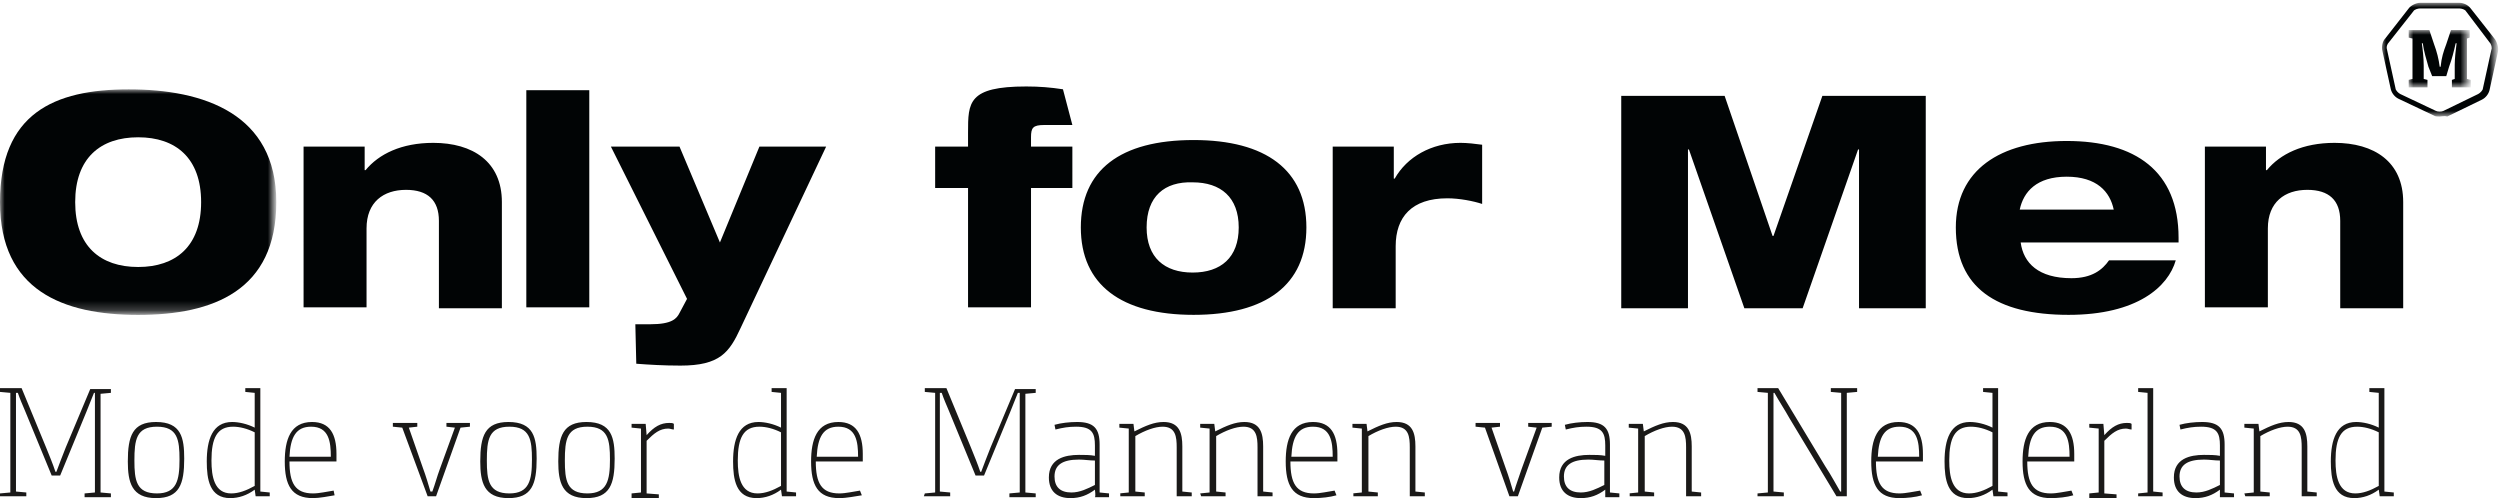
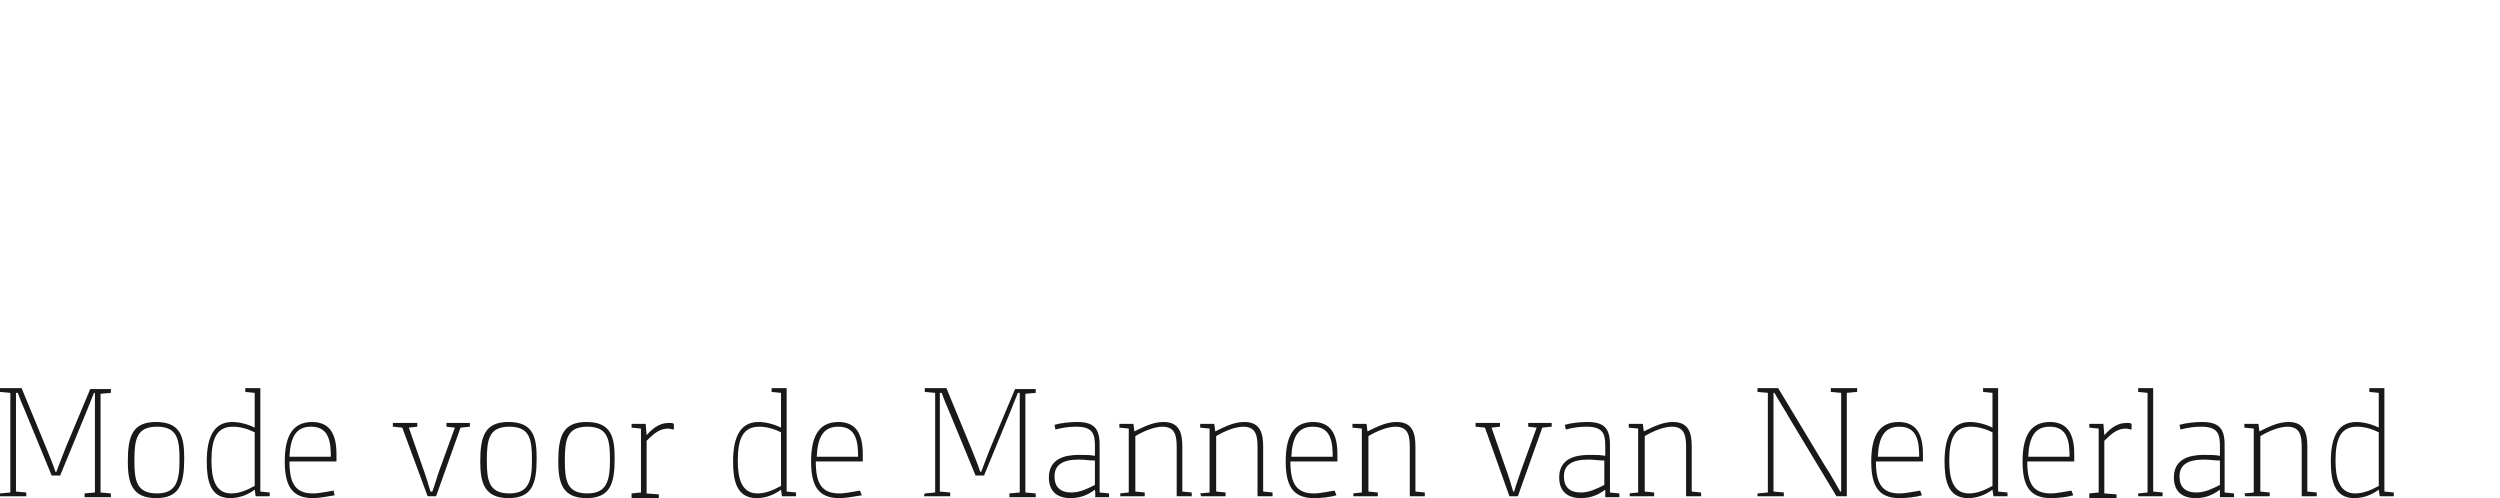
<svg xmlns="http://www.w3.org/2000/svg" version="1.1" id="Layer_1" x="0px" y="0px" viewBox="0 0 266 53" style="enable-background:new 0 0 266 53;" xml:space="preserve">
  <style type="text/css">
	.st0{filter:url(#Adobe_OpacityMaskFilter);}
	.st1{fill:#FFFFFF;}
	.st2{mask:url(#b_1_);fill:#010405;}
	.st3{fill:#010405;}
	.st4{filter:url(#Adobe_OpacityMaskFilter_1_);}
	.st5{mask:url(#d_1_);fill:#010405;}
	.st6{filter:url(#Adobe_OpacityMaskFilter_2_);}
	.st7{mask:url(#d_2_);fill:#010405;}
	.st8{fill:#1A1918;}
</style>
  <g>
    <g transform="translate(0 9.008)">
      <defs>
        <filter id="Adobe_OpacityMaskFilter" filterUnits="userSpaceOnUse" x="0" y="0.5" width="29.4" height="23.9">
          <feColorMatrix type="matrix" values="1 0 0 0 0  0 1 0 0 0  0 0 1 0 0  0 0 0 1 0" />
        </filter>
      </defs>
      <mask maskUnits="userSpaceOnUse" x="0" y="0.5" width="29.4" height="23.9" id="b_1_">
        <g class="st0">
          <path id="a_1_" class="st1" d="M0,0.5v24h29.4v-24H0L0,0.5z" />
        </g>
      </mask>
-       <path class="st2" d="M13.7,0.5c8,0,15.7,2.6,15.7,12c0,9.4-6.7,12-14.7,12c-8,0-14.7-2.6-14.7-12S5.7,0.5,13.7,0.5 M14.7,19.4    c4,0,6.7-2.2,6.7-6.9c0-4.7-2.7-6.9-6.7-6.9c-4,0-6.7,2.2-6.7,6.9C8,17.2,10.7,19.4,14.7,19.4" />
    </g>
-     <path class="st3" d="M32.3,15.6h6.5v2.5h0.1c1.4-1.7,3.8-2.9,7.2-2.9c4.2,0,7.3,2,7.3,6.3v11.3h-6.7v-9.3c0-2.2-1.2-3.3-3.5-3.3   c-2.4,0-4.2,1.3-4.2,4.1v8.4h-6.7V15.6 M56,32.7h6.7V9.6H56V32.7z M67.6,34.5h1.6c2.3,0,2.8-0.6,3.1-1.2l0.8-1.5L65,15.6h7.3   l4.3,10.2l4.2-10.2h7.1l-9.1,19.3c-1.2,2.6-2.2,4-6.4,4c-1.8,0-3.4-0.1-4.7-0.2L67.6,34.5 M99.5,15.6h3.5v-1.5c0-3.2,0-4.9,6.2-4.9   c1.4,0,2.6,0.1,3.9,0.3l1,3.8h-3c-1.2,0-1.4,0.3-1.4,1.3v1h4.4V20h-4.4v12.7H103V20h-3.5L99.5,15.6 M127,14.9c7.7,0,12,3.2,12,9.3   c0,6.1-4.3,9.3-12,9.3c-7.7,0-12-3.2-12-9.3C115,18.1,119.2,14.9,127,14.9 M122,24.2c0,3.2,1.9,4.8,4.9,4.8c3,0,4.9-1.6,4.9-4.8   c0-3.2-1.9-4.8-4.9-4.8C123.9,19.3,122,20.9,122,24.2 M141.7,15.6h6.6V19h0.1c1.3-2.3,3.9-3.8,7-3.8c0.7,0,1.6,0.1,2.3,0.2v6.3   c-0.9-0.3-2.4-0.6-3.7-0.6c-3.8,0-5.5,2-5.5,5.1v6.6h-6.7V15.6 M172.5,10.2h11l5.1,14.9h0.1l5.2-14.9h11v22.6h-7.1V15.9h-0.1   l-5.9,16.9h-6.2l-5.9-16.9h-0.1v16.9h-7.1L172.5,10.2 M231.5,27.7c-0.8,2.8-4.1,5.8-11.4,5.8c-7.7,0-12-2.9-12-9.3   c0-6.1,4.7-9.2,11.8-9.2c7.3,0,11.9,3.2,11.9,10.3v0.5H215c0.3,2.2,1.9,3.8,5.4,3.8c2.2,0,3.3-0.9,4-1.9H231.5z M224.9,22.3   c-0.4-1.9-1.8-3.5-5-3.5c-3.2,0-4.6,1.6-5,3.5H224.9z M234.6,15.6h6.5v2.5h0.1c1.4-1.7,3.8-2.9,7.2-2.9c4.2,0,7.3,2,7.3,6.3v11.3   H249v-9.3c0-2.2-1.2-3.3-3.5-3.3c-2.4,0-4.2,1.3-4.2,4.1v8.4h-6.7V15.6" />
    <g transform="translate(253.283)">
      <defs>
        <filter id="Adobe_OpacityMaskFilter_1_" filterUnits="userSpaceOnUse" x="3" y="3.2" width="6.5" height="6.1">
          <feColorMatrix type="matrix" values="1 0 0 0 0  0 1 0 0 0  0 0 1 0 0  0 0 0 1 0" />
        </filter>
      </defs>
      <mask maskUnits="userSpaceOnUse" x="3" y="3.2" width="6.5" height="6.1" id="d_1_">
        <g class="st4">
          <path id="c_1_" class="st1" d="M12.4,12.4V0.3H0.1v12.1C0.1,12.4,12.4,12.4,12.4,12.4z" />
        </g>
      </mask>
-       <path class="st5" d="M3,8.5l0.4-0.1V4.1L3,4V3.2h2.2l0.5,1.5c0.3,0.8,0.5,1.6,0.6,2.4h0.1c0.1-1,0.3-1.6,0.6-2.4l0.5-1.5h2V4    L9.2,4.1v4.3l0.4,0.1v0.8h-2V8.5l0.3-0.1V6.9c0-0.6,0.1-1.6,0.2-2.3H8C7.8,5.5,7.6,6.3,7.3,7.1L7,8.1H5.5l-0.4-1    C4.9,6.4,4.6,5.4,4.5,4.6H4.4C4.5,5.3,4.6,6.2,4.6,7v1.4l0.4,0.1v0.8H3L3,8.5" />
      <defs>
        <filter id="Adobe_OpacityMaskFilter_2_" filterUnits="userSpaceOnUse" x="0.1" y="0.3" width="12.3" height="12.1">
          <feColorMatrix type="matrix" values="1 0 0 0 0  0 1 0 0 0  0 0 1 0 0  0 0 0 1 0" />
        </filter>
      </defs>
      <mask maskUnits="userSpaceOnUse" x="0.1" y="0.3" width="12.3" height="12.1" id="d_2_">
        <g class="st6">
          <path id="c_2_" class="st1" d="M12.4,12.4V0.3H0.1v12.1C0.1,12.4,12.4,12.4,12.4,12.4z" />
        </g>
      </mask>
-       <path class="st7" d="M6.3,12.4c-0.2,0-0.5,0-0.6-0.1l-3.8-1.8c-0.4-0.2-0.7-0.6-0.8-1L0.2,5.4C0.1,5,0.2,4.4,0.5,4.1L3,0.9    c0.2-0.3,0.8-0.6,1.2-0.6h4.2c0.4,0,0.9,0.2,1.2,0.6l2.6,3.3c0.2,0.3,0.4,0.9,0.3,1.3l-0.9,4.1c-0.1,0.4-0.4,0.8-0.8,1l-3.7,1.8    C6.8,12.3,6.5,12.4,6.3,12.4 M4.2,0.9C4,0.9,3.6,1,3.5,1.2L0.9,4.5C0.7,4.7,0.6,5,0.7,5.3l0.9,4.1c0,0.2,0.3,0.5,0.5,0.6l3.8,1.8    c0.2,0.1,0.6,0.1,0.8,0l3.7-1.8c0.2-0.1,0.5-0.4,0.5-0.6l0.9-4.1c0.1-0.2,0-0.6-0.2-0.8L9.1,1.2C9,1,8.6,0.9,8.4,0.9L4.2,0.9" />
    </g>
    <path class="st8" d="M0,52.5l1.1-0.1V41.8L0,41.7v-0.4h2.3l2.6,6.3c0.4,1,0.7,1.7,1,2.6H6c0.3-0.8,0.6-1.6,1-2.6l2.6-6.2h2.2v0.4   l-1.1,0.1v10.5l1.1,0.1v0.4H9v-0.4l1.1-0.1V44c0-0.6,0-1.5,0-2.2H10c-0.3,0.8-0.5,1.2-0.8,2l-2.8,6.8H5.5l-2.8-6.8   c-0.3-0.7-0.6-1.4-0.8-2H1.7c0,0.7,0,1.6,0,2.2v8.3l1.1,0.1v0.4H0V52.5 M19.1,48.9c0-2.1-0.2-3.5-2.4-3.5c-2.2,0-2.4,1.4-2.4,3.6   c0,2.1,0.2,3.5,2.4,3.5C18.8,52.5,19.1,51.1,19.1,48.9z M13.6,49.1c0-2.7,0.5-4.2,3-4.2c2.7,0,3,1.7,3,3.9c0,2.7-0.5,4.2-3,4.2   C14,53,13.6,51.3,13.6,49.1z M27.1,46c-0.8-0.4-1.6-0.6-2.3-0.6c-1.7,0-2.3,1.2-2.3,3.6c0,1.7,0.3,3.5,2.1,3.5   c0.8,0,1.6-0.3,2.5-0.8L27.1,46z M27.1,52.1c-0.8,0.6-1.7,0.9-2.6,0.9c-2.2,0-2.5-2-2.5-3.9c0-2.3,0.6-4.2,2.7-4.2   c0.7,0,1.6,0.2,2.4,0.6v-3.7l-1-0.1v-0.4h1.6v11l1,0.1v0.4h-1.5L27.1,52.1L27.1,52.1z M35.2,48.6c0-1.6-0.2-3.2-2.1-3.2   c-1.6,0-2.2,1.1-2.3,3.2H35.2z M35.6,52.7C35,52.8,34,53,33.3,53c-2.3,0-3-1.4-3-3.9c0-2.3,0.6-4.2,2.9-4.2c1.9,0,2.6,1.3,2.6,3.4   v0.8h-5c0,2.3,0.6,3.4,2.5,3.4c0.7,0,1.5-0.2,2.2-0.3L35.6,52.7z M42.8,45.5l-1-0.1v-0.4h2.6v0.4l-0.9,0.1l1.5,4.3   c0.3,0.8,0.6,1.8,0.8,2.5H46c0.3-0.8,0.5-1.6,0.8-2.4l1.6-4.4l-0.9-0.1v-0.4H50v0.4l-1,0.1l-2.6,7.3h-0.9L42.8,45.5 M56.6,48.9   c0-2.1-0.2-3.5-2.4-3.5c-2.2,0-2.4,1.4-2.4,3.6c0,2.1,0.2,3.5,2.4,3.5C56.3,52.5,56.6,51.1,56.6,48.9z M51.1,49.1   c0-2.7,0.5-4.2,3-4.2c2.7,0,3,1.7,3,3.9c0,2.7-0.5,4.2-3,4.2C51.5,53,51.1,51.3,51.1,49.1z M64.9,48.9c0-2.1-0.2-3.5-2.4-3.5   c-2.2,0-2.4,1.4-2.4,3.6c0,2.1,0.2,3.5,2.4,3.5C64.6,52.5,64.9,51.1,64.9,48.9z M59.4,49.1c0-2.7,0.5-4.2,3-4.2c2.7,0,3,1.7,3,3.9   c0,2.7-0.5,4.2-3,4.2C59.8,53,59.4,51.3,59.4,49.1z M67.2,52.5l1-0.1v-6.8l-1-0.1v-0.4h1.5l0.1,1.2c0.8-0.9,1.5-1.3,2.4-1.3   c0.2,0,0.4,0,0.5,0.1l0,0.6c-0.2,0-0.4-0.1-0.6-0.1c-0.9,0-1.5,0.5-2.3,1.3v5.6l1.3,0.1v0.4h-2.9L67.2,52.5 M83.1,46   c-0.8-0.4-1.6-0.6-2.3-0.6c-1.7,0-2.3,1.2-2.3,3.6c0,1.7,0.3,3.5,2.1,3.5c0.8,0,1.6-0.3,2.5-0.8C83.1,51.6,83.1,46,83.1,46z    M83.1,52.1c-0.8,0.6-1.7,0.9-2.6,0.9c-2.2,0-2.5-2-2.5-3.9c0-2.3,0.6-4.2,2.7-4.2c0.7,0,1.6,0.2,2.4,0.6v-3.7l-1-0.1v-0.4h1.6v11   l1,0.1v0.4h-1.5C83.2,52.8,83.1,52.1,83.1,52.1z M91.3,48.6c0-1.6-0.2-3.2-2.1-3.2c-1.6,0-2.2,1.1-2.3,3.2H91.3z M91.7,52.7   C91,52.8,90.1,53,89.3,53c-2.3,0-3-1.4-3-3.9c0-2.3,0.6-4.2,2.9-4.2c1.9,0,2.6,1.3,2.6,3.4v0.8h-5c0,2.3,0.6,3.4,2.5,3.4   c0.7,0,1.5-0.2,2.2-0.3L91.7,52.7z M98.4,52.5l1.1-0.1V41.8l-1.1-0.1v-0.4h2.3l2.6,6.3c0.4,1,0.7,1.7,1,2.6h0.1   c0.3-0.8,0.6-1.6,1-2.6l2.6-6.2h2.2v0.4l-1.1,0.1v10.5l1.1,0.1v0.4h-2.8v-0.4l1.1-0.1V44c0-0.6,0-1.5,0-2.2h-0.2   c-0.3,0.8-0.5,1.2-0.8,2l-2.8,6.8h-0.9l-2.8-6.8c-0.3-0.7-0.6-1.4-0.8-2h-0.2c0,0.7,0,1.6,0,2.2v8.3l1.1,0.1v0.4h-2.8L98.4,52.5    M116.5,49c-0.6,0-1.1-0.1-1.7-0.1c-1.8,0-2.6,0.6-2.6,1.8c0,1.1,0.6,1.7,1.8,1.7c0.9,0,1.7-0.4,2.5-0.8V49L116.5,49z M116.5,52.1   c-0.8,0.6-1.6,0.9-2.6,0.9c-1.4,0-2.3-0.7-2.3-2.2c0-2,1.7-2.4,3.2-2.4c0.6,0,1.2,0,1.7,0.1v-1.1c0-1.3-0.3-2-2-2   c-0.8,0-1.4,0.1-2.2,0.3l-0.1-0.5c0.7-0.2,1.6-0.3,2.4-0.3c1.8,0,2.4,0.7,2.4,2.4v5.1l1,0.1v0.4h-1.5   C116.6,52.8,116.5,52.1,116.5,52.1z M119.1,52.5l1-0.1v-6.8l-1-0.1v-0.4h1.5l0.1,0.8c1.2-0.6,2.1-1,3.1-1c1.7,0,2,1.2,2,2.6v4.8   l1,0.1v0.4h-1.6v-5.2c0-1.1-0.1-2.2-1.5-2.2c-0.8,0-1.9,0.4-2.9,1v5.9l1,0.1v0.4h-2.6V52.5 M127.7,52.5l1-0.1v-6.8l-1-0.1v-0.4h1.5   l0.1,0.8c1.2-0.6,2.1-1,3.1-1c1.7,0,2,1.2,2,2.6v4.8l1,0.1v0.4h-1.6v-5.2c0-1.1-0.1-2.2-1.5-2.2c-0.8,0-1.9,0.4-2.9,1v5.9l1,0.1   v0.4h-2.6L127.7,52.5 M141.8,48.6c0-1.6-0.2-3.2-2.1-3.2c-1.6,0-2.2,1.1-2.3,3.2H141.8L141.8,48.6z M142.2,52.7   c-0.7,0.2-1.6,0.3-2.4,0.3c-2.3,0-3-1.4-3-3.9c0-2.3,0.6-4.2,2.9-4.2c1.9,0,2.6,1.3,2.6,3.4v0.8h-5c0,2.3,0.6,3.4,2.5,3.4   c0.7,0,1.5-0.2,2.2-0.3L142.2,52.7z M143.9,52.5l1-0.1v-6.8l-1-0.1v-0.4h1.5l0.1,0.8c1.2-0.6,2.1-1,3.1-1c1.7,0,2,1.2,2,2.6v4.8   l1,0.1v0.4h-1.6v-5.2c0-1.1-0.1-2.2-1.5-2.2c-0.8,0-1.9,0.4-2.9,1v5.9l1,0.1v0.4h-2.6V52.5 M158,45.5l-1-0.1v-0.4h2.6v0.4l-0.9,0.1   l1.5,4.3c0.3,0.8,0.6,1.8,0.8,2.5h0.1c0.2-0.7,0.5-1.5,0.8-2.4l1.6-4.4l-0.9-0.1v-0.4h2.5v0.4l-1,0.1l-2.6,7.3h-0.9L158,45.5    M170.7,49c-0.6,0-1.1-0.1-1.7-0.1c-1.8,0-2.6,0.6-2.6,1.8c0,1.1,0.6,1.7,1.8,1.7c0.9,0,1.7-0.4,2.5-0.8V49L170.7,49z M170.8,52.1   c-0.8,0.6-1.6,0.9-2.6,0.9c-1.4,0-2.3-0.7-2.3-2.2c0-2,1.7-2.4,3.2-2.4c0.6,0,1.2,0,1.7,0.1v-1.1c0-1.3-0.3-2-2-2   c-0.8,0-1.4,0.1-2.2,0.3l-0.1-0.5c0.7-0.2,1.6-0.3,2.4-0.3c1.8,0,2.4,0.7,2.4,2.4v5.1l1,0.1v0.4h-1.5L170.8,52.1L170.8,52.1z    M173.3,52.5l1-0.1v-6.8l-1-0.1v-0.4h1.5l0.1,0.8c1.2-0.6,2.1-1,3.1-1c1.7,0,2,1.2,2,2.6v4.8l1,0.1v0.4h-1.6v-5.2   c0-1.1-0.1-2.2-1.5-2.2c-0.8,0-1.9,0.4-2.9,1v5.9l1,0.1v0.4h-2.6V52.5 M187,52.5l1.1-0.1V41.8l-1.1-0.1v-0.4h2.2l5,8.3   c0.6,0.9,1.3,2.2,1.6,2.7h0.1c0-0.8,0-1.9,0-3.1v-7.4l-1.1-0.1v-0.4h2.8v0.4l-1.1,0.1v11h-1.1l-5-8.3c-0.5-0.9-1.1-1.8-1.6-2.7   h-0.1c0,0.8,0,1.6,0,2.8v7.7l1.1,0.1v0.4H187L187,52.5 M204.2,48.6c0-1.6-0.2-3.2-2.1-3.2c-1.6,0-2.2,1.1-2.3,3.2H204.2L204.2,48.6   z M204.5,52.7c-0.7,0.2-1.6,0.3-2.4,0.3c-2.3,0-3-1.4-3-3.9c0-2.3,0.6-4.2,2.9-4.2c1.9,0,2.6,1.3,2.6,3.4v0.8h-5   c0,2.3,0.6,3.4,2.5,3.4c0.7,0,1.5-0.2,2.2-0.3L204.5,52.7L204.5,52.7z M212,46c-0.8-0.4-1.6-0.6-2.3-0.6c-1.7,0-2.3,1.2-2.3,3.6   c0,1.7,0.3,3.5,2.1,3.5c0.8,0,1.6-0.3,2.5-0.8V46z M212,52.1c-0.8,0.6-1.7,0.9-2.6,0.9c-2.2,0-2.5-2-2.5-3.9c0-2.3,0.6-4.2,2.7-4.2   c0.7,0,1.6,0.2,2.4,0.6v-3.7l-1-0.1v-0.4h1.6v11l1,0.1v0.4h-1.5L212,52.1z M220.2,48.6c0-1.6-0.2-3.2-2.1-3.2   c-1.6,0-2.2,1.1-2.3,3.2H220.2z M220.6,52.7c-0.7,0.2-1.6,0.3-2.4,0.3c-2.3,0-3-1.4-3-3.9c0-2.3,0.6-4.2,2.9-4.2   c1.9,0,2.6,1.3,2.6,3.4v0.8h-5c0,2.3,0.6,3.4,2.5,3.4c0.7,0,1.5-0.2,2.2-0.3L220.6,52.7z M222.3,52.5l1-0.1v-6.8l-1-0.1v-0.4h1.5   l0.1,1.2c0.8-0.9,1.5-1.3,2.4-1.3c0.2,0,0.4,0,0.5,0.1l0,0.6c-0.2,0-0.4-0.1-0.6-0.1c-0.9,0-1.5,0.5-2.3,1.3v5.6l1.3,0.1v0.4h-2.9   L222.3,52.5 M227.5,52.5l1-0.1V41.8l-1-0.1v-0.4h1.6v11l1,0.1v0.4h-2.6V52.5 M236.2,49c-0.6,0-1.1-0.1-1.7-0.1   c-1.8,0-2.6,0.6-2.6,1.8c0,1.1,0.6,1.7,1.8,1.7c0.9,0,1.7-0.4,2.5-0.8L236.2,49L236.2,49z M236.2,52.1c-0.8,0.6-1.6,0.9-2.6,0.9   c-1.4,0-2.3-0.7-2.3-2.2c0-2,1.7-2.4,3.2-2.4c0.6,0,1.2,0,1.7,0.1v-1.1c0-1.3-0.3-2-2-2c-0.8,0-1.4,0.1-2.2,0.3l-0.1-0.5   c0.7-0.2,1.6-0.3,2.4-0.3c1.8,0,2.4,0.7,2.4,2.4v5.1l1,0.1v0.4h-1.5L236.2,52.1L236.2,52.1z M238.8,52.5l1-0.1v-6.8l-1-0.1v-0.4   h1.5l0.1,0.8c1.2-0.6,2.1-1,3.1-1c1.7,0,2,1.2,2,2.6v4.8l1,0.1v0.4h-1.6v-5.2c0-1.1-0.1-2.2-1.5-2.2c-0.8,0-1.9,0.4-2.9,1v5.9   l1,0.1v0.4h-2.6L238.8,52.5 M253.1,46c-0.8-0.4-1.6-0.6-2.3-0.6c-1.7,0-2.3,1.2-2.3,3.6c0,1.7,0.3,3.5,2.1,3.5   c0.8,0,1.6-0.3,2.5-0.8V46z M253.1,52.1c-0.8,0.6-1.7,0.9-2.6,0.9c-2.2,0-2.5-2-2.5-3.9c0-2.3,0.6-4.2,2.7-4.2   c0.7,0,1.6,0.2,2.4,0.6v-3.7l-1-0.1v-0.4h1.6v11l1,0.1v0.4h-1.5L253.1,52.1z" />
  </g>
</svg>